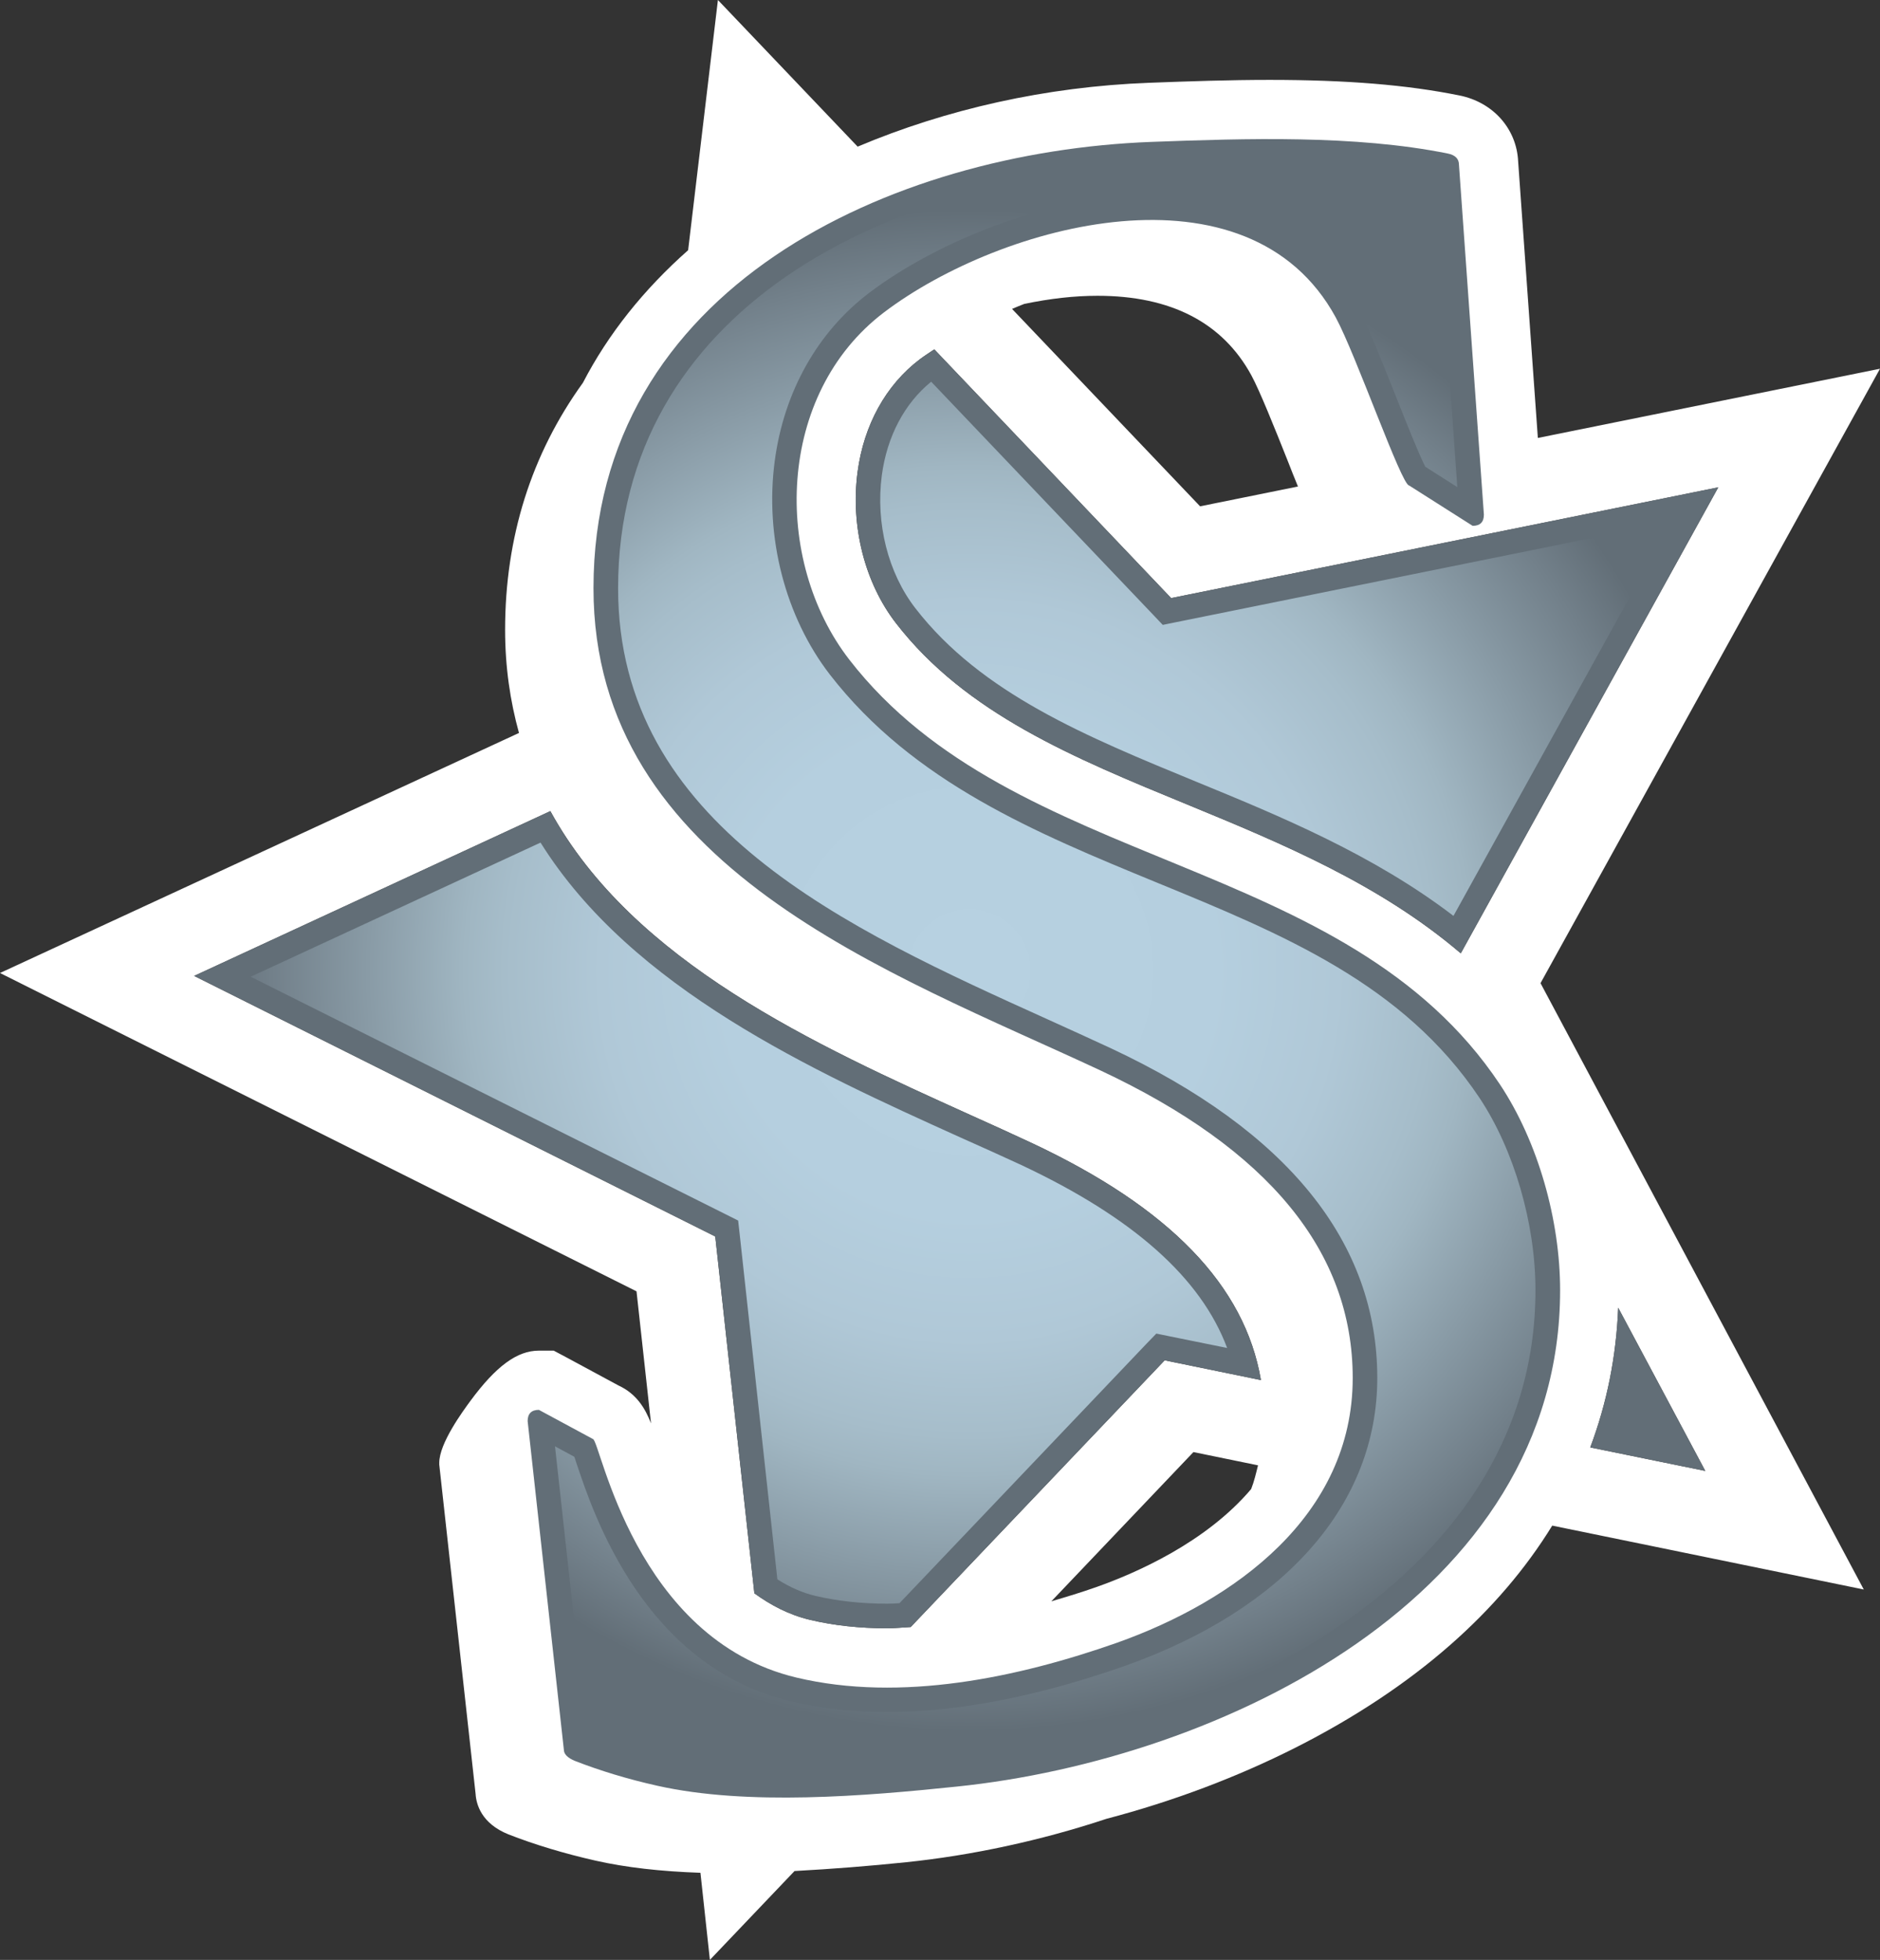
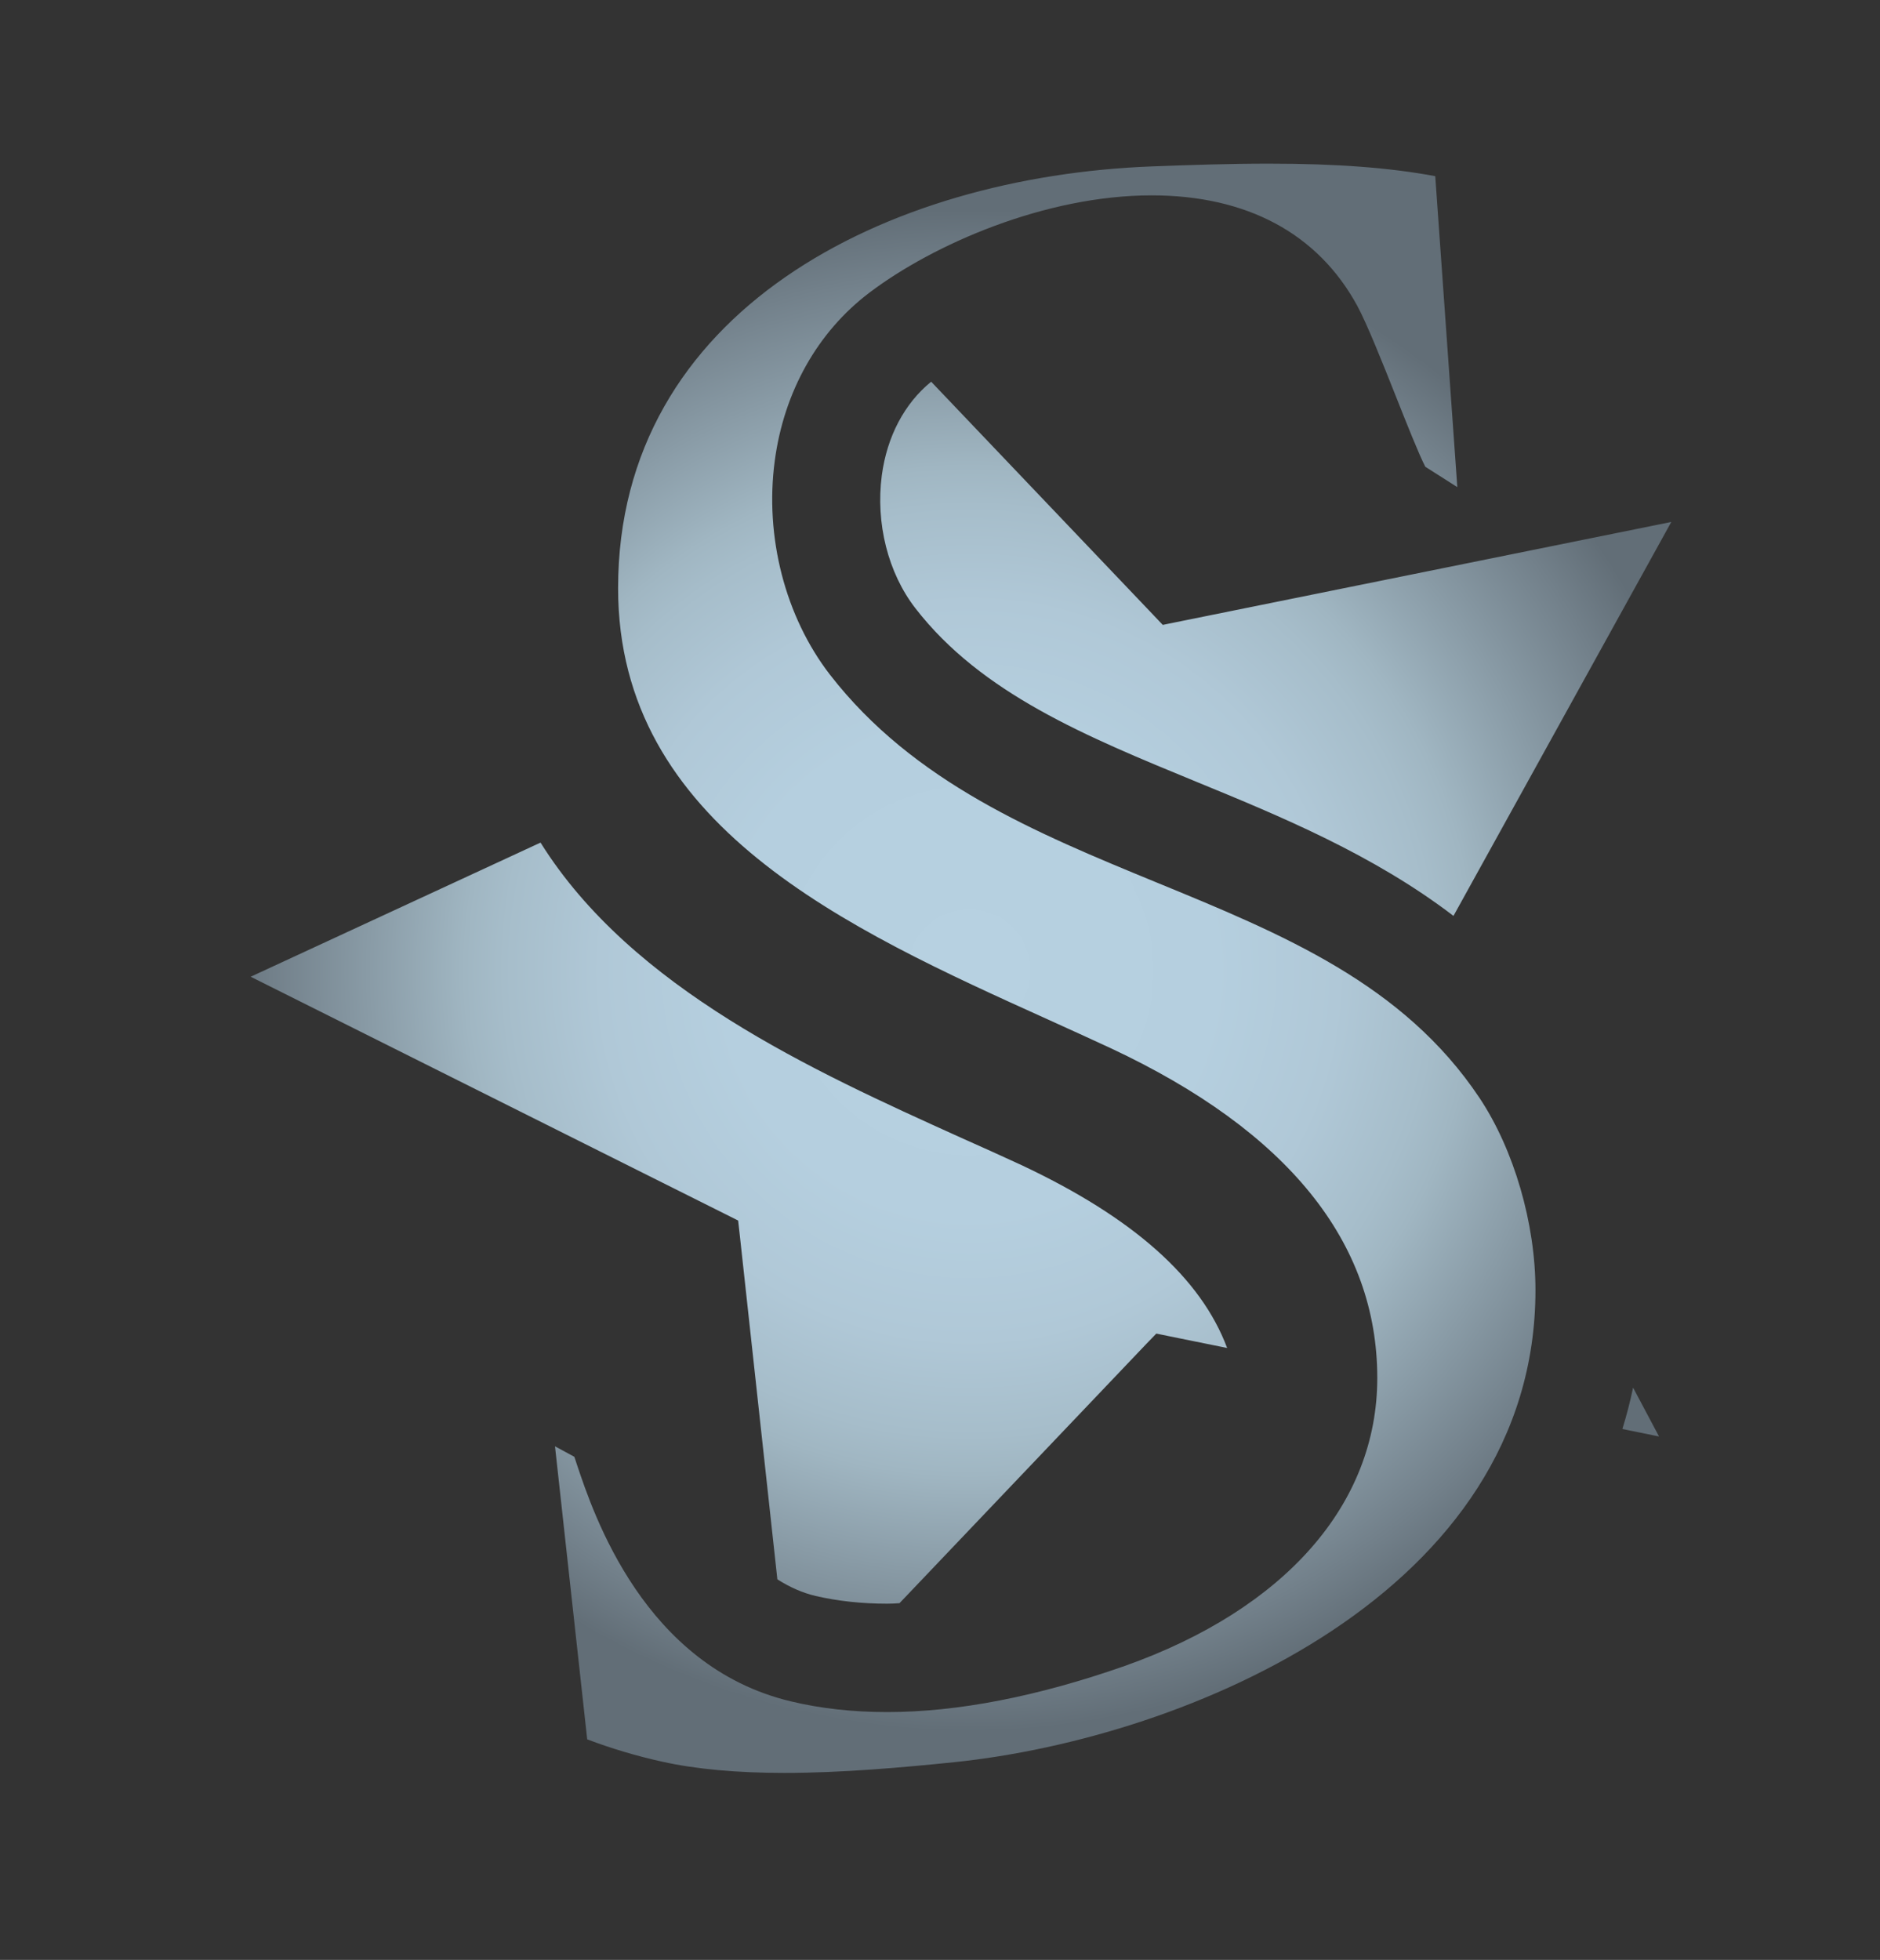
<svg xmlns="http://www.w3.org/2000/svg" xmlns:xlink="http://www.w3.org/1999/xlink" version="1.1" id="Layer_1" x="0px" y="0px" width="47.969px" height="50px" viewBox="0 0 47.969 50" enable-background="new 0 0 47.969 50" xml:space="preserve">
  <rect x="0" y="0" width="47.969" height="50" fill="#333333" stroke="none" />
  <g>
-     <path fill="#FFFFFF" d="M39.307,25.082c0.954-1.726,8.662-15.675,8.662-15.675s-4.358,0.881-8.73,1.766   c-0.188-2.648-0.503-7.056-0.503-7.056c-0.039-0.833-0.64-1.51-1.499-1.682c-1.341-0.271-2.879-0.397-4.839-0.397   c-1.025,0-2.039,0.035-3.074,0.074c-2.642,0.099-5.181,0.676-7.441,1.629C19.873,1.632,18.318,0,18.318,0l-0.54,4.534   c0,0-0.088,0.736-0.22,1.849c-1.127,0.997-2.038,2.133-2.685,3.383c-1.317,1.823-1.985,3.942-1.985,6.302   c0,0.95,0.13,1.82,0.354,2.631C8.454,20.912,0,24.823,0,24.823s14.465,7.232,16.241,8.121c0.053,0.475,0.192,1.737,0.37,3.369   c-0.148-0.381-0.366-0.752-0.83-0.967l-1.318-0.711l-0.141-0.075l-0.194-0.103h-0.219H13.75c-0.554,0-1.09,0.393-1.742,1.275   c-0.197,0.268-0.8,1.086-0.8,1.586v0.047l0.005,0.046l0.922,8.354c0.016,0.262,0.145,0.754,0.838,1.033   c0.668,0.261,1.418,0.488,2.227,0.671c0.777,0.175,1.661,0.274,2.672,0.309C18.019,49.126,18.113,50,18.113,50   s0.883-0.927,2.16-2.267c0.969-0.053,1.929-0.129,2.841-0.224c1.678-0.173,3.448-0.554,5.118-1.108   c3.425-0.9,6.538-2.476,8.767-4.432c1.06-0.929,1.932-1.95,2.607-3.048c4.08,0.837,7.949,1.63,7.949,1.63   S40.229,26.813,39.307,25.082 M37.272,24.321c-2.063-1.759-4.543-2.795-6.973-3.794c-2.907-1.195-5.654-2.324-7.437-4.628   c-0.798-1.029-1.164-2.475-0.981-3.858c0.159-1.198,0.723-2.22,1.587-2.874c0.115-0.086,0.244-0.169,0.371-0.254l6.043,6.346   l13.96-2.826L37.272,24.321z M26.133,7.754c0.654-0.137,1.281-0.208,1.87-0.208c1.872,0,3.193,0.684,3.926,2.029   c0.212,0.39,0.591,1.336,0.923,2.17c0.09,0.232,0.178,0.453,0.266,0.667c-1.206,0.244-2.114,0.427-2.497,0.505   c-0.542-0.567-2.554-2.682-4.798-5.036C25.925,7.839,26.027,7.793,26.133,7.754 M4.954,24.897l9.089-4.204   c2.116,3.861,6.768,5.967,10.705,7.747c0.552,0.248,1.069,0.482,1.577,0.72c3.516,1.649,5.438,3.634,5.848,6.048l-2.456-0.504   l-6.48,6.804c-0.2,0.011-0.408,0.032-0.603,0.032c-0.703,0-1.364-0.072-1.966-0.215c-0.547-0.13-1.008-0.379-1.42-0.677   l-0.998-9.103L4.954,24.897z M31.924,37.988c-1.162,1.372-2.957,2.148-3.934,2.495c-0.397,0.141-0.781,0.256-1.164,0.369   c1.743-1.829,3.181-3.34,3.625-3.807c0.291,0.06,0.874,0.178,1.648,0.338C32.048,37.587,32.002,37.789,31.924,37.988    M41.289,33.363l2.222,4.163l-2.935-0.6C41.003,35.792,41.24,34.6,41.289,33.363" />
-     <path fill="#626E77" d="M43.511,37.526l-2.935-0.6c0.427-1.135,0.664-2.327,0.713-3.563L43.511,37.526z M23.84,8.913   c-0.127,0.085-0.256,0.168-0.371,0.254c-0.865,0.654-1.428,1.676-1.587,2.874c-0.183,1.384,0.184,2.829,0.98,3.858   c1.783,2.304,4.53,3.433,7.438,4.628c2.43,0.999,4.91,2.035,6.973,3.794l6.57-11.889l-13.96,2.826L23.84,8.913z M19.248,40.648   c0.412,0.298,0.873,0.547,1.42,0.677c0.602,0.143,1.263,0.215,1.966,0.215c0.194,0,0.402-0.021,0.603-0.032l6.48-6.804l2.456,0.504   c-0.41-2.414-2.333-4.398-5.848-6.048c-0.508-0.237-1.025-0.472-1.577-0.72c-3.938-1.78-8.59-3.886-10.707-7.747l-9.087,4.204   l13.296,6.648L19.248,40.648z M37.575,13.415c0.193,0,0.287-0.096,0.287-0.287l-0.636-8.924c0-0.154-0.096-0.249-0.288-0.288   C34.577,3.44,31.784,3.531,29.38,3.62c-6.641,0.25-14.237,3.707-14.237,11.384c0,7.13,7.563,9.796,12.934,12.304   c4.292,2.012,6.438,4.623,6.438,7.846c0,3.516-3.02,5.693-6.022,6.758c-2.51,0.882-5.502,1.521-8.174,0.885   c-4.126-0.986-4.997-6.025-5.188-6.084l-1.381-0.745c-0.191,0-0.287,0.098-0.287,0.287l0.924,8.382   c0,0.115,0.098,0.212,0.288,0.289c0.633,0.246,1.333,0.461,2.099,0.632c2.298,0.515,5.301,0.264,7.635,0.021   c6.727-0.691,15.398-4.845,15.398-12.664c0-1.775-0.557-3.777-1.536-5.25c-3.942-5.919-12.386-5.394-16.602-10.838   c-1.958-2.531-1.867-6.773,0.892-8.862c2.998-2.267,9.294-3.96,11.521,0.133c0.513,0.944,1.68,4.288,1.873,4.288L37.575,13.415z" />
-   </g>
+     </g>
  <g>
    <defs>
      <path id="SVGID_521_" d="M41.396,36.456l0.935,0.191l-0.662-1.246C41.594,35.758,41.503,36.109,41.396,36.456 M6.396,24.918    l12.133,6.067l0.305,0.153l0.038,0.337l0.963,8.817c0.326,0.206,0.644,0.345,0.976,0.424c0.563,0.13,1.177,0.197,1.822,0.197    c0.105,0,0.211-0.005,0.318-0.013l6.311-6.628l0.242-0.25l0.337,0.069l1.47,0.298c-0.671-1.792-2.4-3.327-5.251-4.667    c-0.503-0.232-1.021-0.467-1.571-0.711c-3.744-1.693-8.364-3.783-10.697-7.515L6.396,24.918z M22.5,12.126    c-0.161,1.221,0.158,2.49,0.856,3.391c1.683,2.175,4.354,3.27,7.181,4.432c2.121,0.871,4.499,1.85,6.549,3.417l5.558-10.05    l-12.637,2.557l-0.339,0.069l-0.239-0.252l-5.67-5.952C23.078,10.292,22.633,11.133,22.5,12.126 M29.404,4.245    c-6.787,0.253-13.633,3.68-13.633,10.761c0,6.045,5.831,8.681,10.977,11.007c0.547,0.248,1.079,0.49,1.597,0.73    c4.509,2.113,6.797,4.943,6.797,8.412c0,3.218-2.352,5.895-6.443,7.346c-2.224,0.78-4.265,1.177-6.065,1.177    c-0.868,0-1.695-0.09-2.458-0.274c-3.741-0.893-5.033-4.775-5.46-6.053c-0.024-0.07-0.043-0.137-0.062-0.186l-0.493-0.267    l0.822,7.476c0.608,0.23,1.258,0.426,1.926,0.572c0.846,0.188,1.891,0.284,3.104,0.284c1.474,0,3.017-0.139,4.329-0.273    c5.964-0.616,14.836-4.331,14.836-12.043c0-1.702-0.547-3.581-1.428-4.905c-1.941-2.907-5.01-4.171-8.262-5.505    c-3.038-1.25-6.18-2.542-8.313-5.294c-1.139-1.475-1.666-3.514-1.407-5.452c0.235-1.765,1.093-3.292,2.417-4.293    c1.631-1.234,4.488-2.481,7.2-2.481c2.429,0,4.24,0.973,5.244,2.813c0.252,0.467,0.63,1.414,0.994,2.33    c0.253,0.641,0.596,1.5,0.745,1.781l0.816,0.519l-0.563-7.933c-1.161-0.216-2.511-0.319-4.227-0.319    C31.372,4.174,30.356,4.21,29.404,4.245" />
    </defs>
    <clipPath id="SVGID_5_">
      <use xlink:href="#SVGID_521_" overflow="visible" />
    </clipPath>
    <radialGradient id="SVGID_6_" cx="-758.662" cy="254.315" r="1.25" gradientTransform="matrix(15.491 0 0 -15.491 11777.193 3964.369)" gradientUnits="userSpaceOnUse">
      <stop offset="0" style="stop-color:#B7D1E1" />
      <stop offset="0.323" style="stop-color:#B5CFDF" />
      <stop offset="0.485" style="stop-color:#B0C8D7" />
      <stop offset="0.612" style="stop-color:#A6BDCA" />
      <stop offset="0.663" style="stop-color:#A0B6C2" />
      <stop offset="0.918" style="stop-color:#72808A" />
      <stop offset="1" style="stop-color:#626E77" />
    </radialGradient>
    <rect x="6.396" y="4.174" clip-path="url(#SVGID_5_)" fill="url(#SVGID_6_)" width="36.247" height="41.057" />
  </g>
</svg>